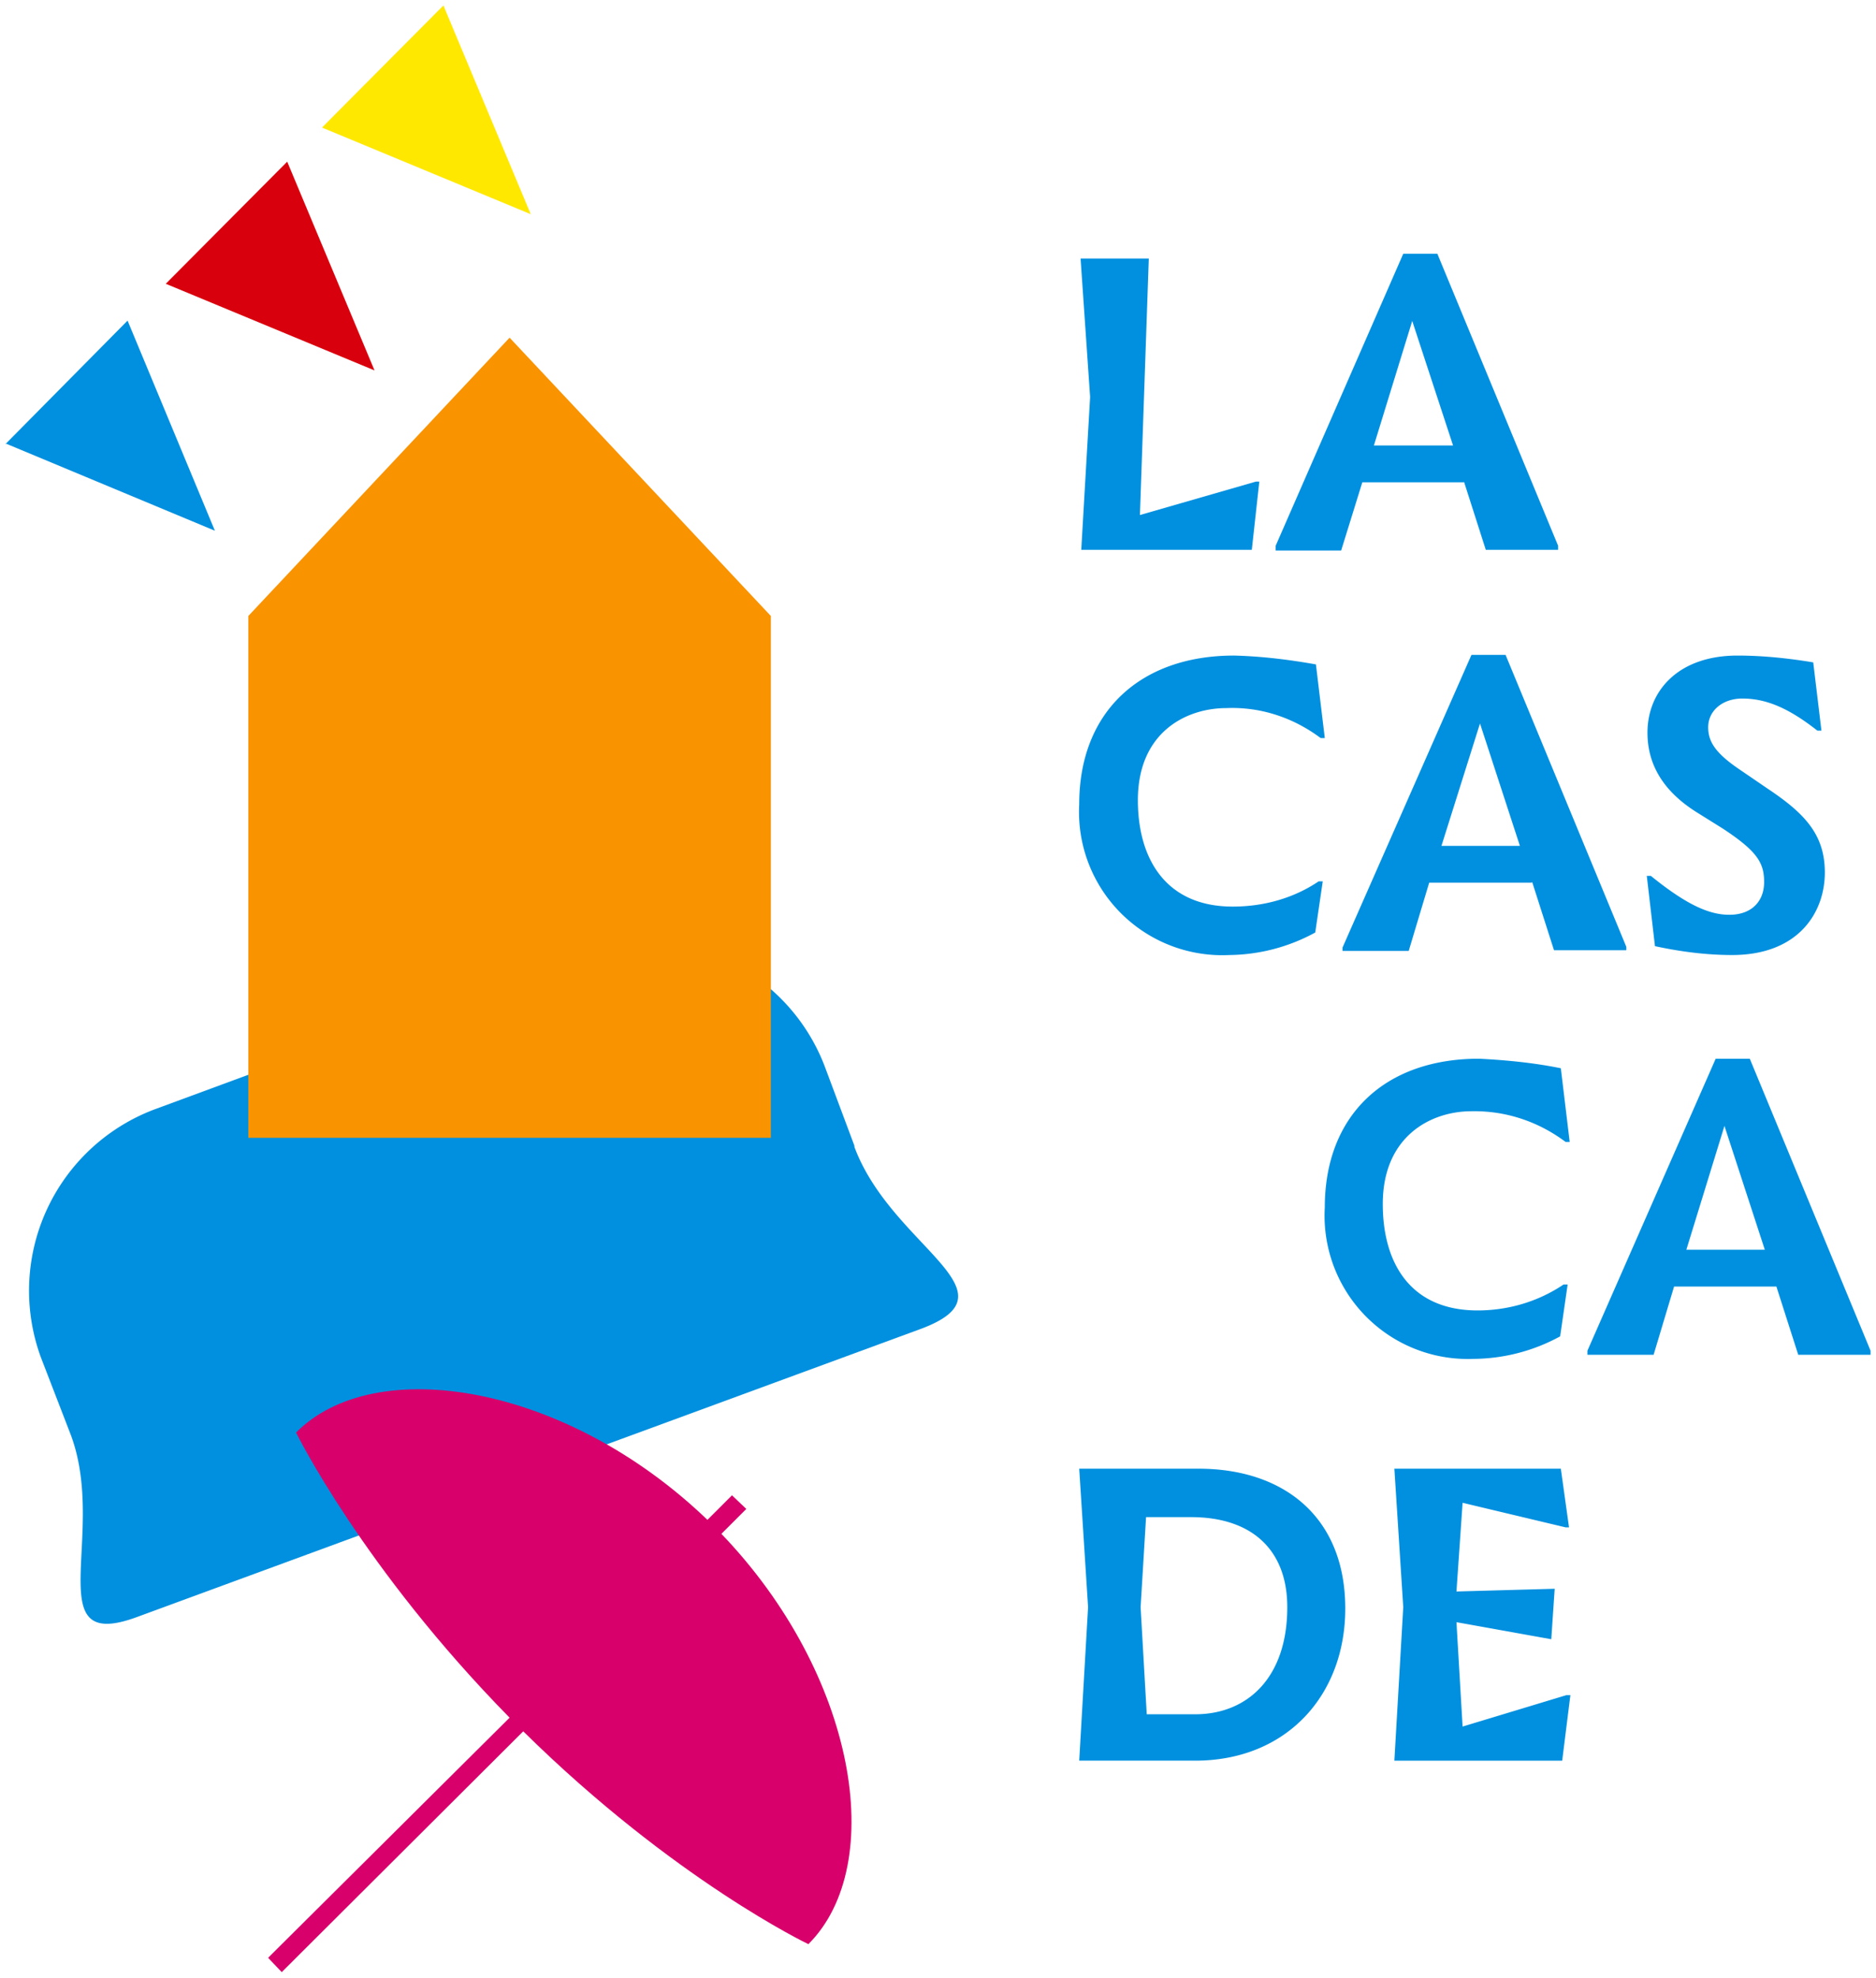
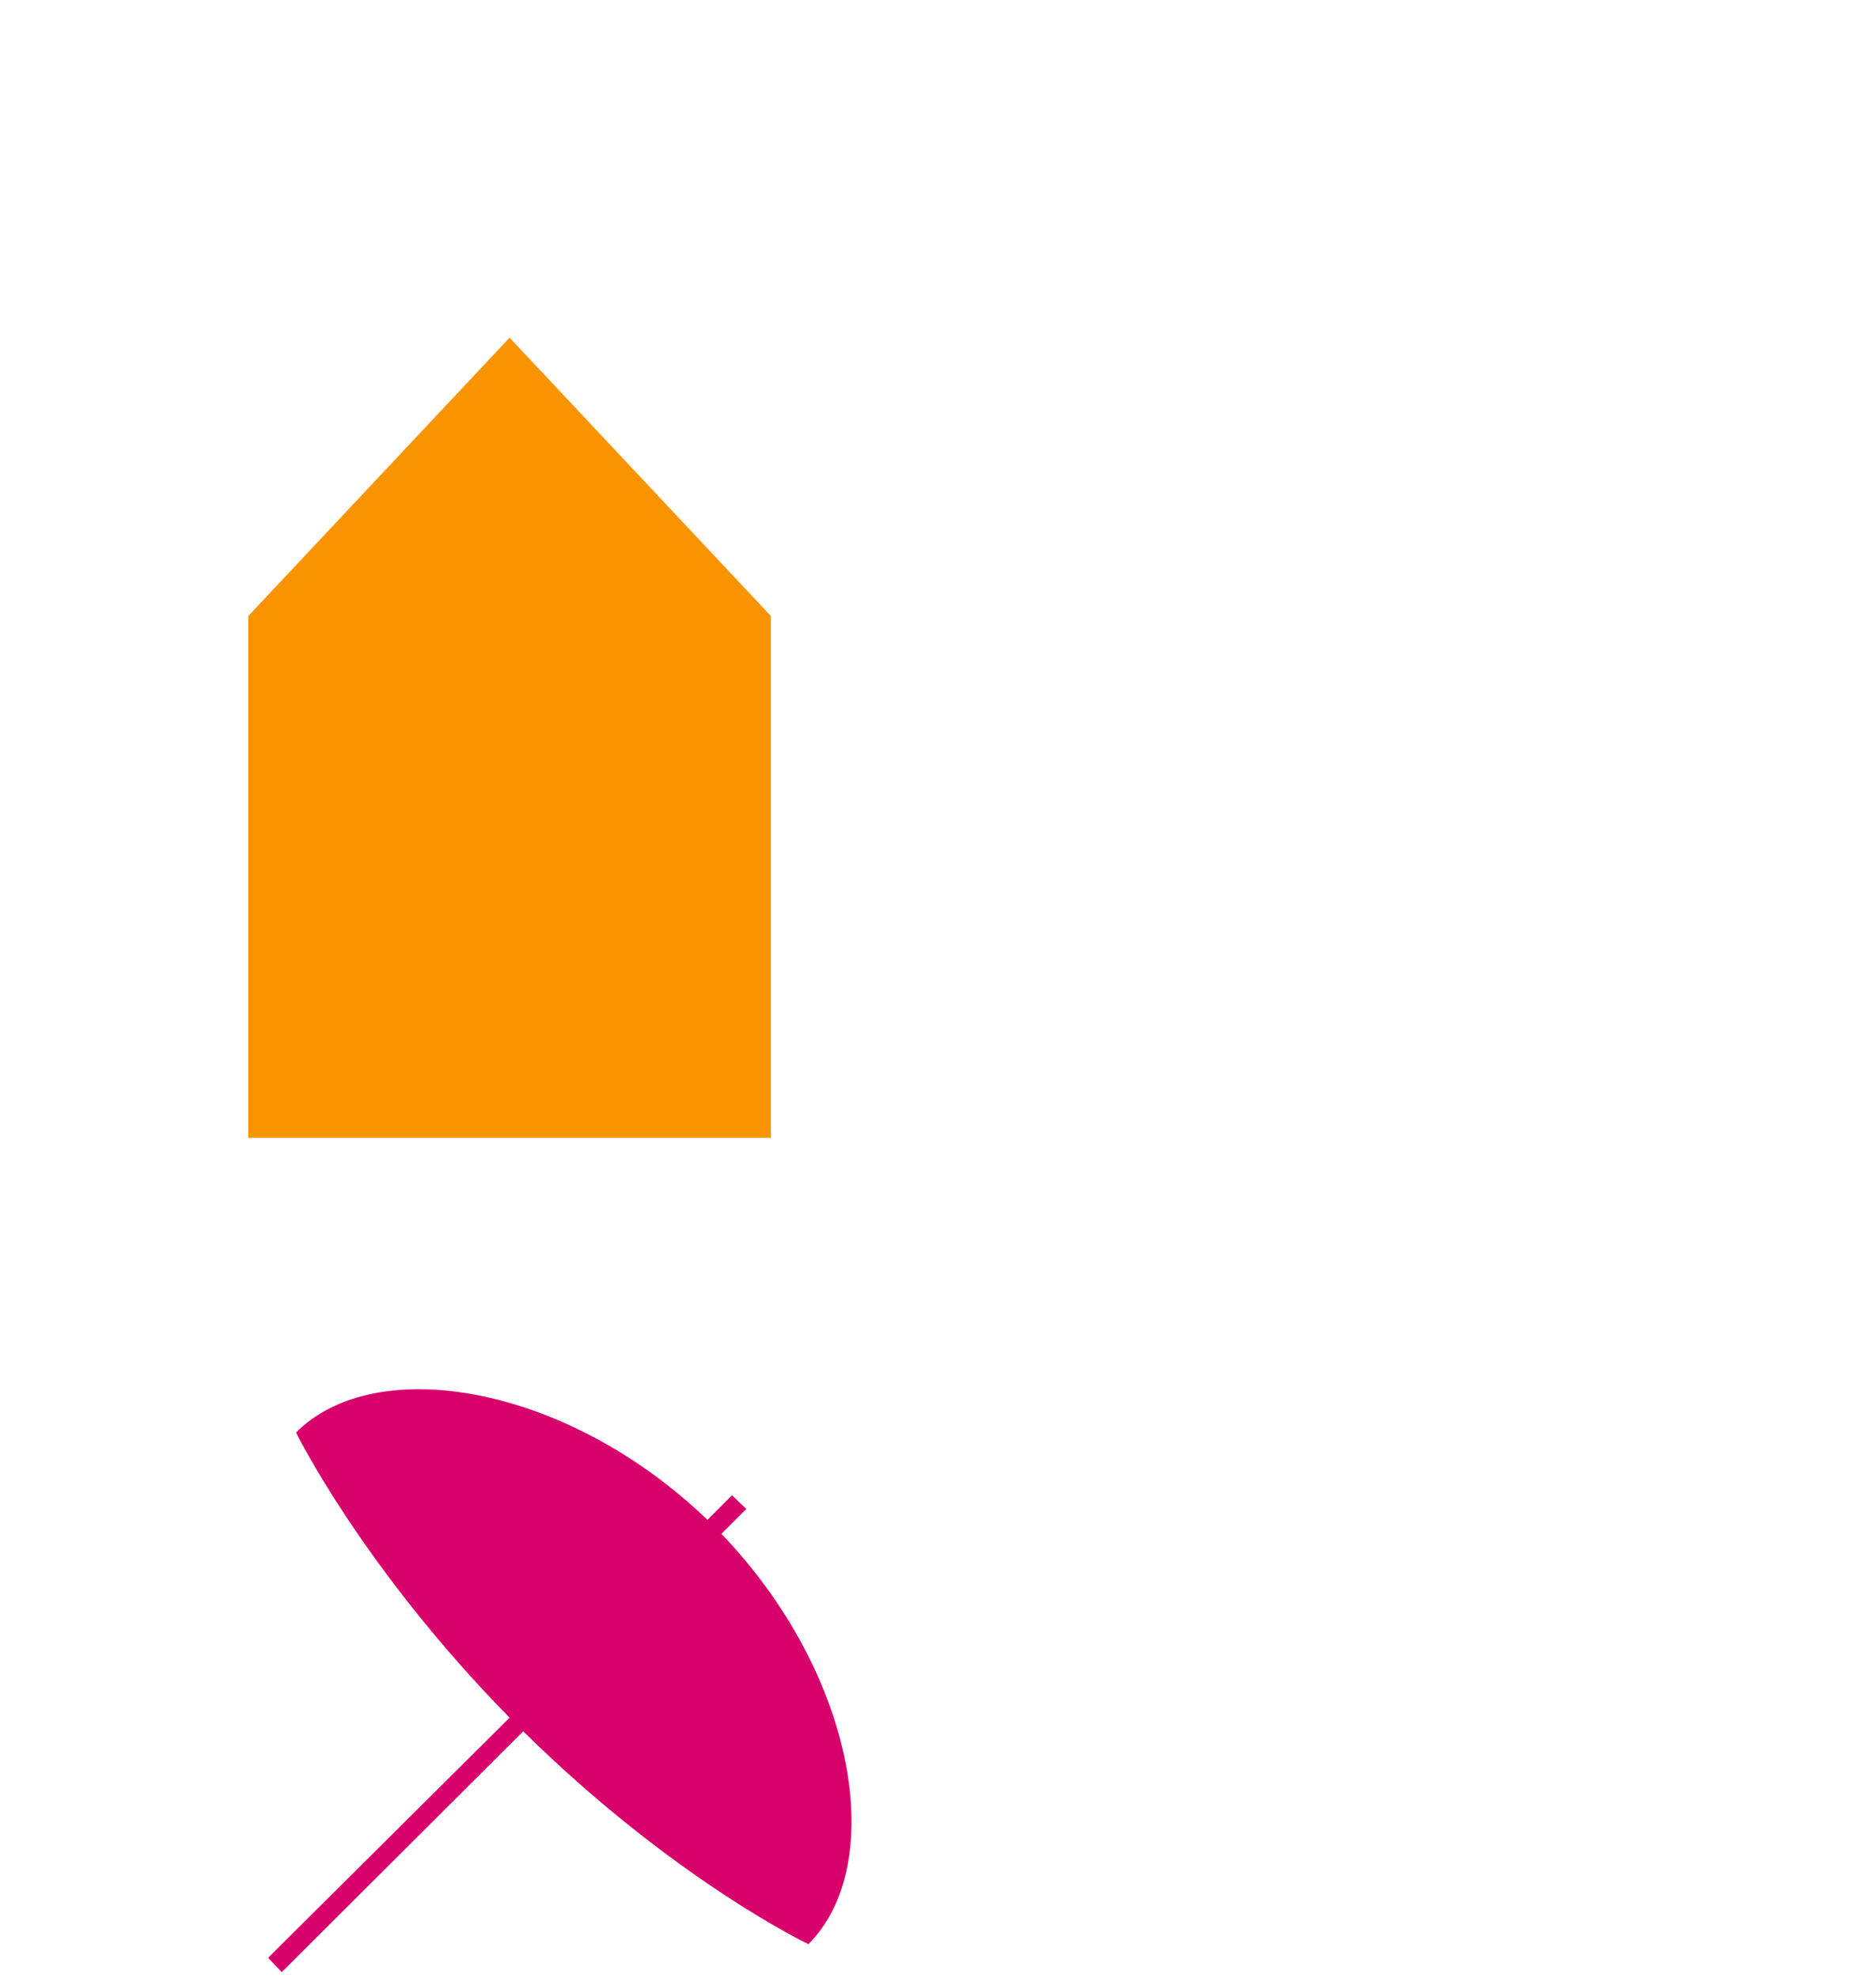
<svg xmlns="http://www.w3.org/2000/svg" fill="none" viewBox="0 0 275 290">
-   <path fill="#0090DF" d="m159.8 58.2-1.4-20.3h10l-1.3 37.6 17-4.9h.5l-1.1 10h-25l1.3-22.4ZM207 47.1l-5.6 18.2H213L207 47Zm7.6 23.6h-14.9l-3.1 10H187V80l18.7-42.8h5L228.4 80v.6h-10.6l-3.2-10ZM180.2 140a21 21 0 0 1-22-22.1c0-13.6 9-21.8 22.7-21.8 4 .1 8.1.6 12 1.3l1.3 10.8h-.6c-4-3-8.8-4.6-13.8-4.4-6 0-13 3.6-13 13.5 0 8.6 4.1 15.6 13.9 15.6 4.5 0 8.9-1.2 12.6-3.7h.6l-1.1 7.5a26.8 26.8 0 0 1-12.6 3.3M217 105.9l-5.7 18.1h11.5l-5.9-18.1Zm7.5 23.5h-15l-3 10h-9.7v-.5L215.7 96h5l17.7 42.8v.5h-10.6l-3.2-10ZM241.5 107.4c0-6.1 4.5-11.3 13.2-11.3 3.7 0 7.5.4 11.1 1l1.2 10h-.6c-4.2-3.3-7.5-4.7-11-4.7-2.9 0-5 1.8-5 4.2 0 2 .9 3.7 4.6 6.2l4.1 2.8c5.4 3.6 8.4 6.7 8.4 12.3 0 5.8-3.8 12.1-13.6 12.1-3.8 0-7.6-.5-11.3-1.3l-1.2-10.3h.6c5.3 4.3 8.6 5.7 11.5 5.7 3.3 0 5.1-2 5.1-4.8s-1-4.5-6-7.8l-4-2.5c-5.5-3.5-7.1-7.7-7.1-11.6M216 199.2a21 21 0 0 1-21.8-22.2c0-13.5 8.8-21.8 22.6-21.8 4 .2 8.1.6 12 1.4l1.3 10.8h-.6c-4-3-8.8-4.6-13.8-4.5-6 0-13 3.7-13 13.6 0 8.6 4 15.6 13.9 15.6 4.5 0 8.9-1.3 12.6-3.8h.6l-1.1 7.6a26.8 26.8 0 0 1-12.6 3.3M252.8 165l-5.6 18.2h11.5l-5.9-18.1Zm7.6 23.6h-15l-3 10h-9.7v-.6l18.8-42.8h5l17.7 42.8v.6h-10.6l-3.2-10ZM168 251.3h7.2c7.6 0 13.5-5.3 13.5-15.7 0-8.5-5.3-13.2-14.1-13.2H168l-.8 13.2.9 15.7Zm-8.5-15.7-1.3-20.3h17.5c12.4 0 21.5 7 21.5 20.5 0 12.7-8.6 22.3-22 22.3h-17l1.3-22.5ZM205.7 235.6l-1.3-20.3h24.4l1.2 8.6h-.5l-15.1-3.6-.9 13 14.4-.4-.5 7.4-13.9-2.5.9 15.3 15.2-4.6h.6l-1.2 9.6h-24.6l1.3-22.5ZM.8 65l30.7 12.8L18.7 47 .8 65.1Z" />
-   <path fill="#D9000D" d="m24.3 41.6 30.6 12.7-12.8-30.6-17.8 17.9Z" />
-   <path fill="#FFE800" d="m47.2 18.7 30.6 12.7L65 .8 47.2 18.7Z" />
-   <path fill="#0090DF" d="M125.2 168c5.4 14.8 24.5 21.3 9.8 26.8L20.2 237c-14.7 5.5-4.4-12-9.8-26.6L6 199A28.4 28.4 0 0 1 23 162.5l61.5-22.7a28.4 28.4 0 0 1 36.5 16.8l4.3 11.5Z" style="mix-blend-mode:multiply" />
  <path fill="#F99300" d="M113 90.3 74.7 49.5 36.4 90.3v76.5H113V90.3Z" style="mix-blend-mode:multiply" />
  <path fill="#D8006B" d="m105.7 224.9 3.7-3.7-2.1-2-3.6 3.6C83 202.9 55 198.3 43.4 210c0 0 9.7 19.8 31.3 41.8L39.3 287l2 2.1 35.4-35.3c22.1 21.8 41.8 31.2 41.8 31.2 11.7-11.7 7-39.6-12.8-60.2" style="mix-blend-mode:multiply" />
</svg>